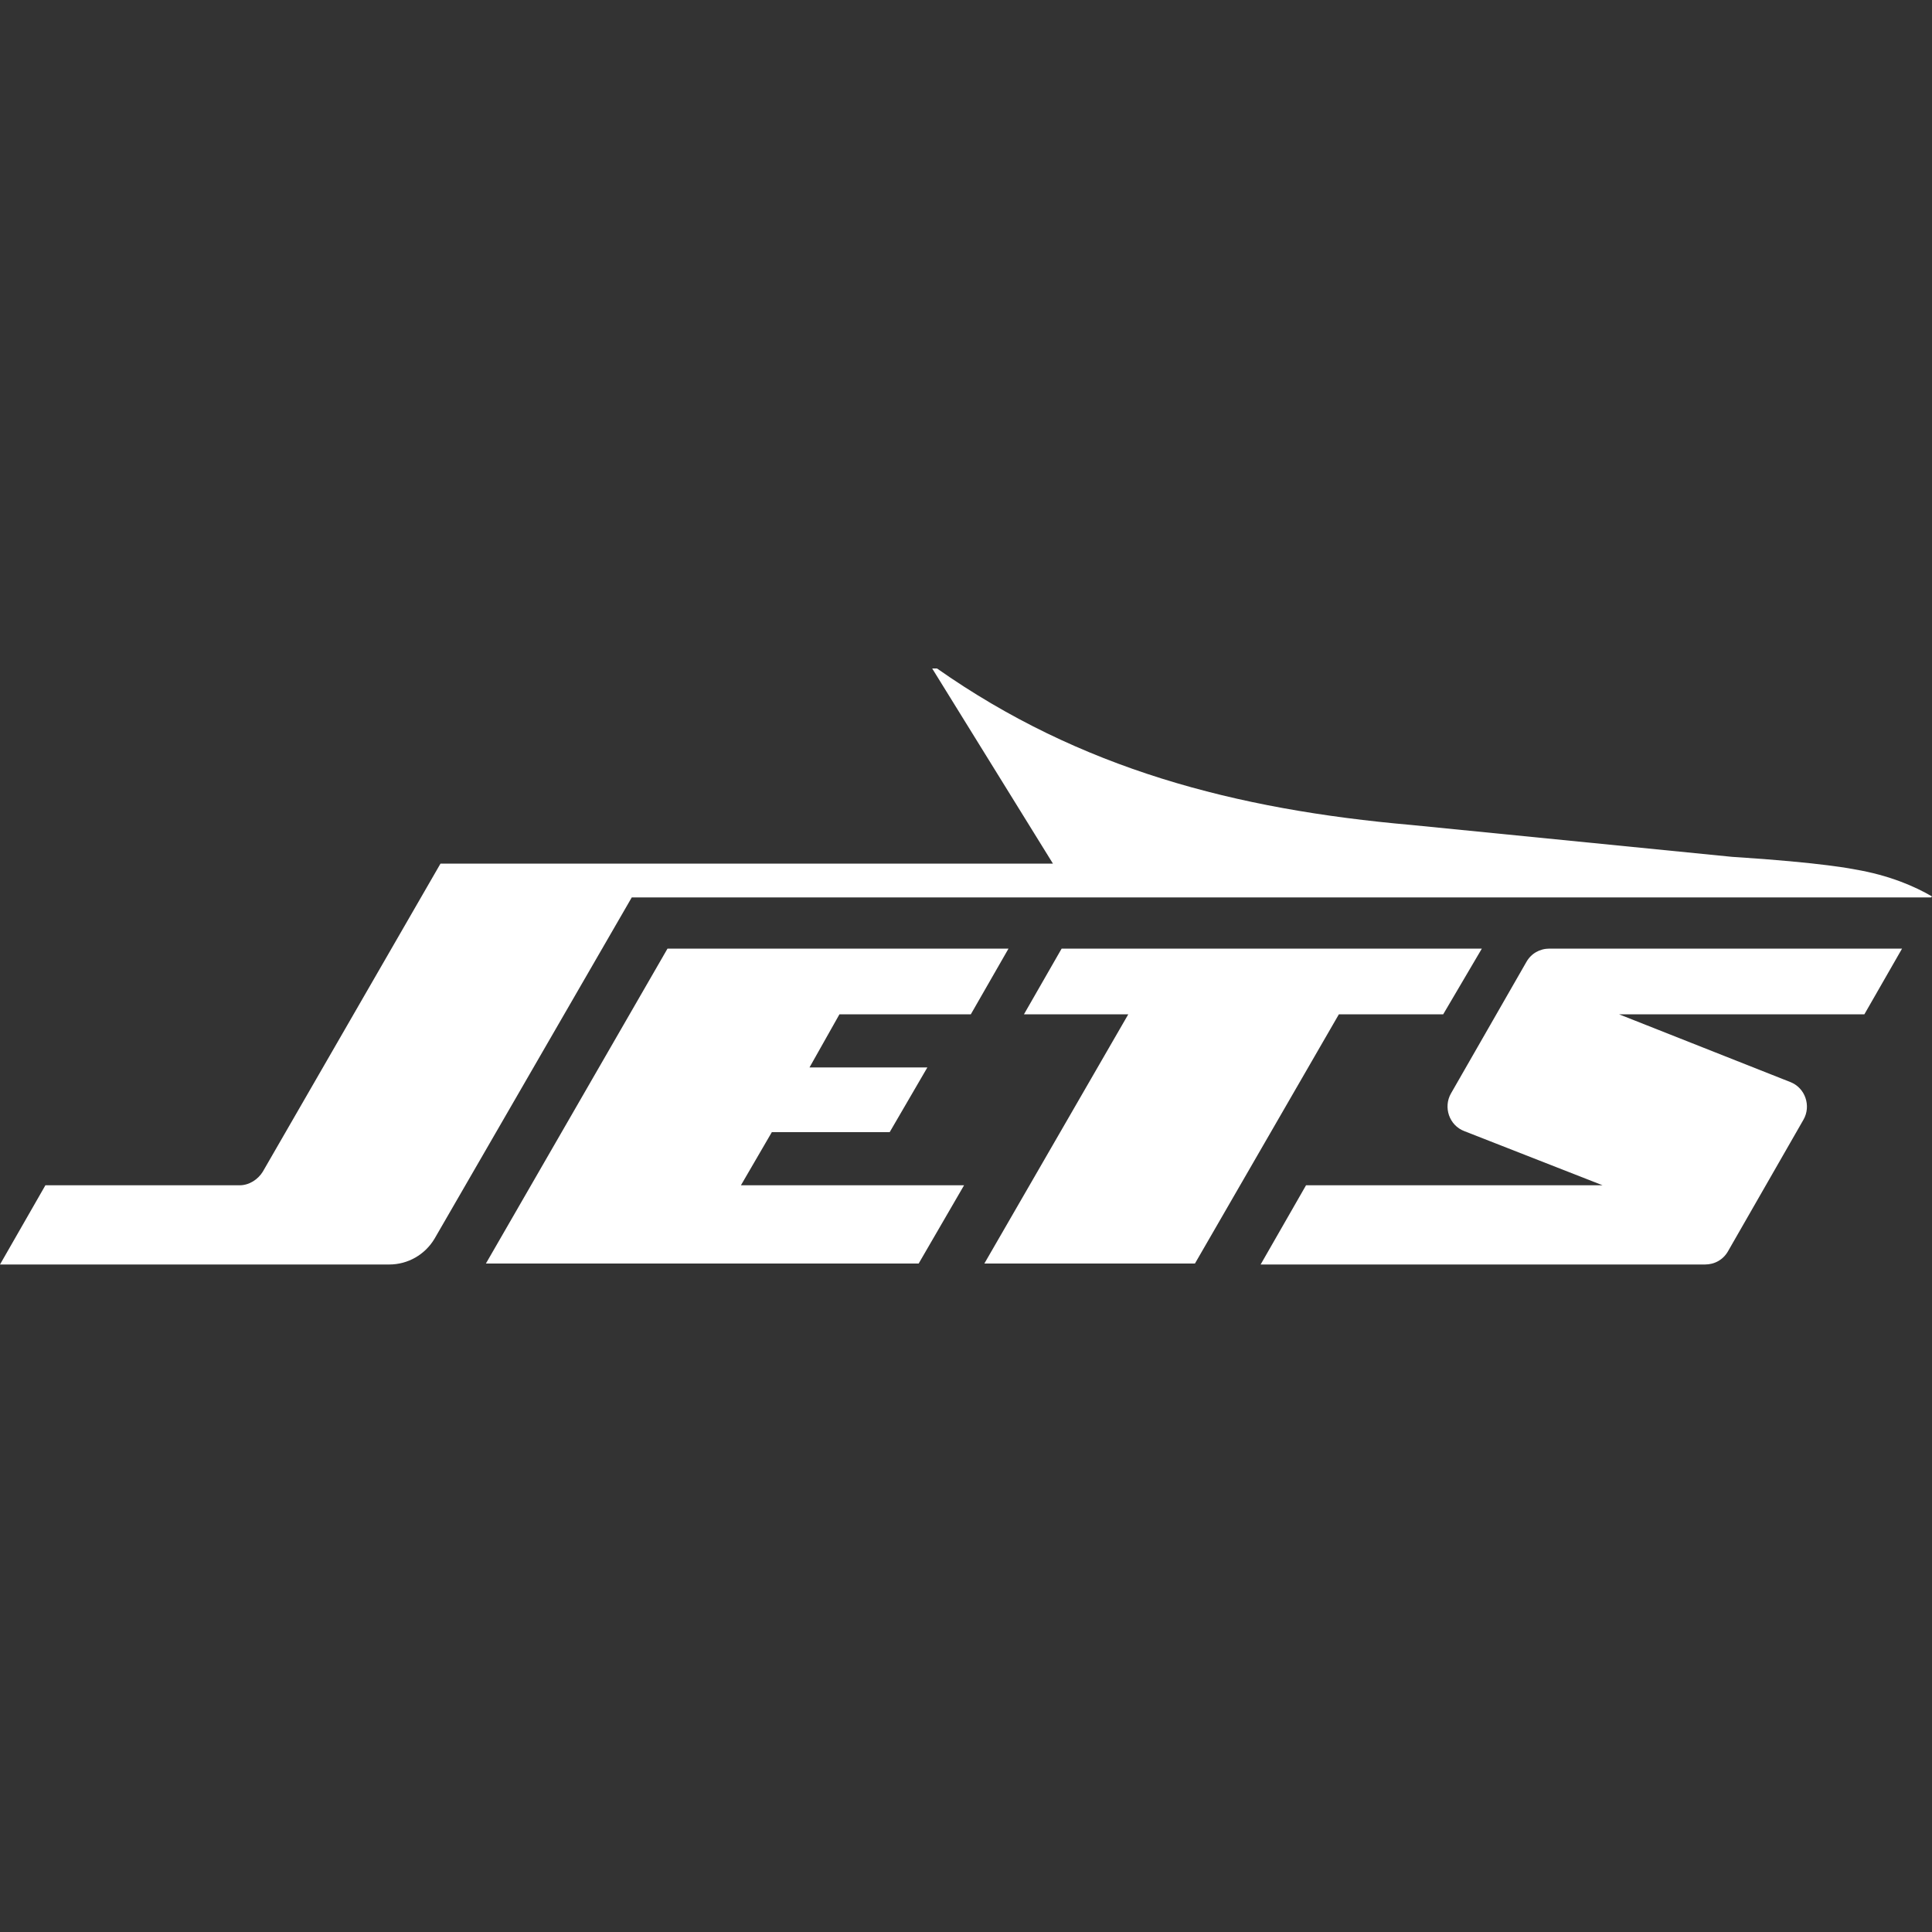
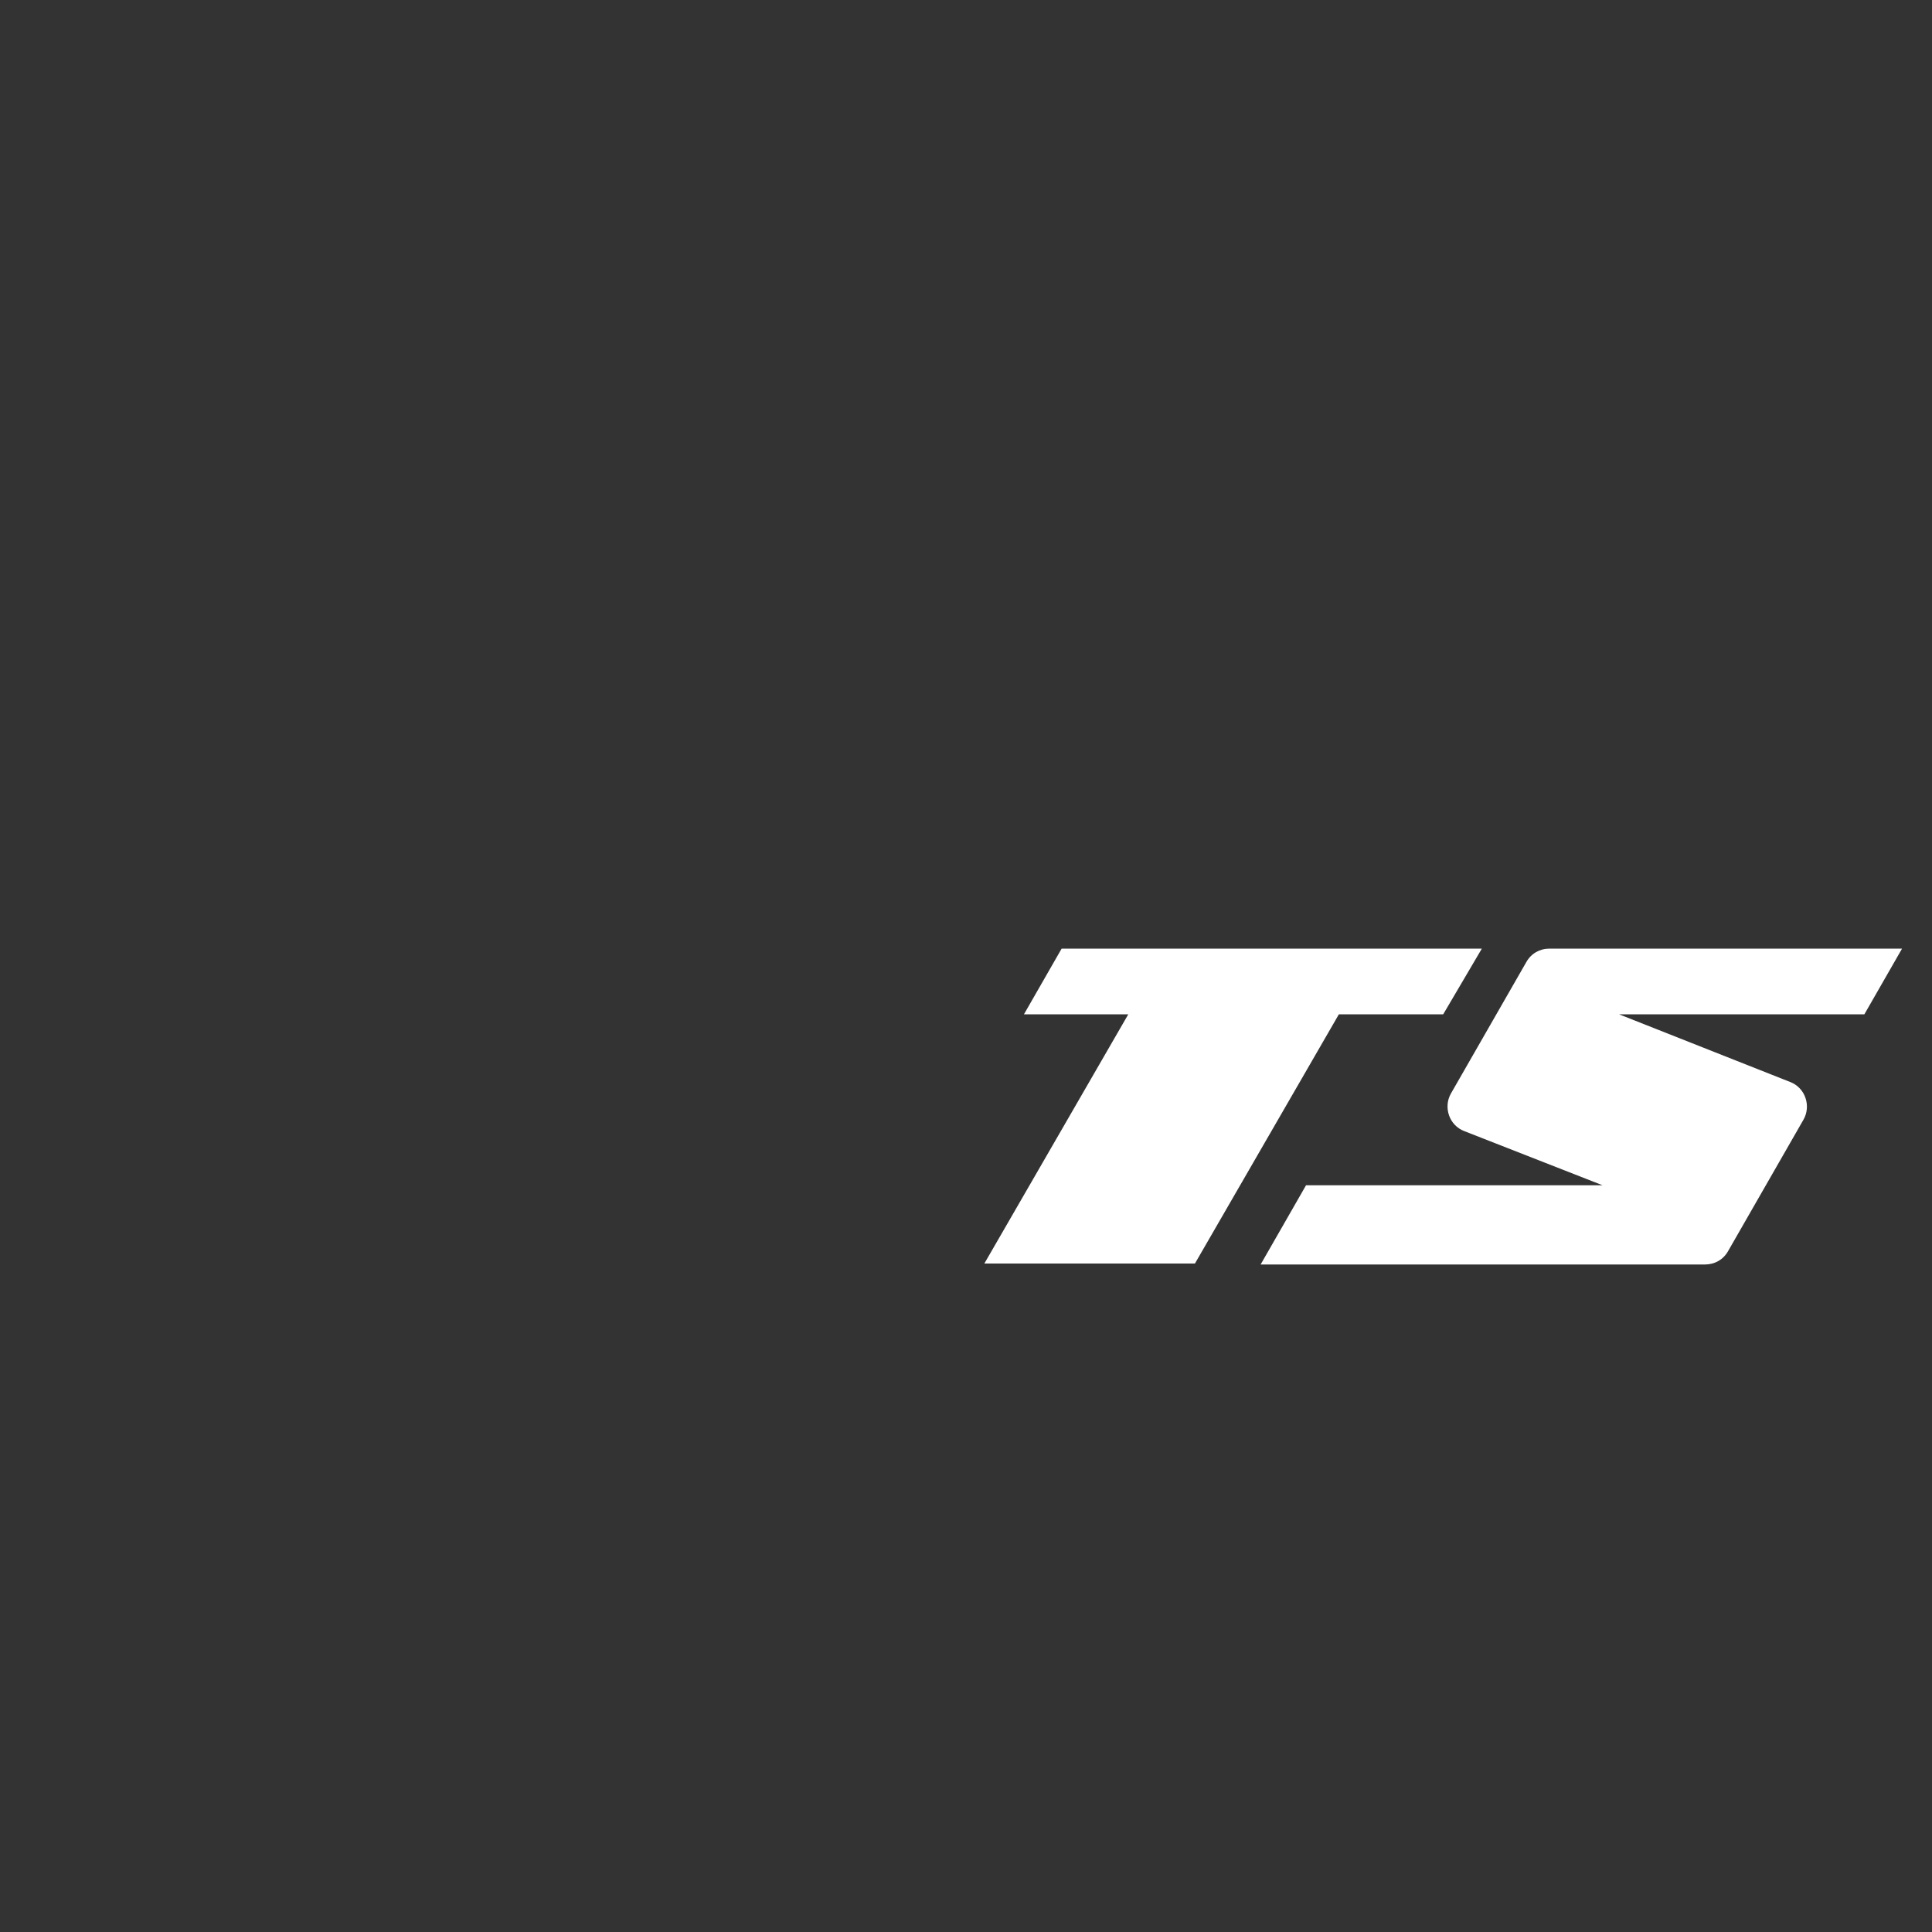
<svg xmlns="http://www.w3.org/2000/svg" viewBox="0 0 200 200" version="1.1">
  <rect x="0" y="0" width="200" height="200" fill="#333333" stroke="none" />
  <defs>
    <style>
      .cls-1 {
        fill: #fff;
      }
    </style>
  </defs>
  <g>
    <g id="Layer_1">
      <g>
        <path d="M158,99.6l-7.8,13.6c-.8,1.4-.2,3.3,1.4,3.9l14.3,5.6h-30.7l-4.7,8.2h46c1,0,1.9-.5,2.4-1.4l7.8-13.6c.8-1.4.2-3.3-1.4-3.9l-17.7-7h25.4l3.9-6.8h-36.5c-1,0-1.9.5-2.4,1.4Z" class="cls-1" />
        <polygon points="149.4 105 153.4 98.2 109.9 98.2 106 105 116.8 105 101.9 130.8 123.7 130.8 138.6 105 149.4 105" class="cls-1" />
-         <polygon points="100.5 105 104.4 98.2 69.1 98.2 50.3 130.8 95.1 130.8 99.8 122.7 76.7 122.7 79.9 117.2 92.1 117.2 96 110.5 83.8 110.5 86.9 105 100.5 105" class="cls-1" />
-         <path d="M200,92.8c-1.7-1-4.4-2.2-8-2.8,0,0-3.2-.7-12.7-1.3l-33.2-3.3c-18.2-1.6-34.3-5.8-49.1-16.2h-.5l12.5,20.2h-63.4l-18.4,31.9c-.5.8-1.4,1.4-2.4,1.4H4.7l-4.7,8.2h40.3c1.9,0,3.7-1,4.7-2.7l20.4-35.3h134.5Z" class="cls-1" />
      </g>
    </g>
  </g>
</svg>